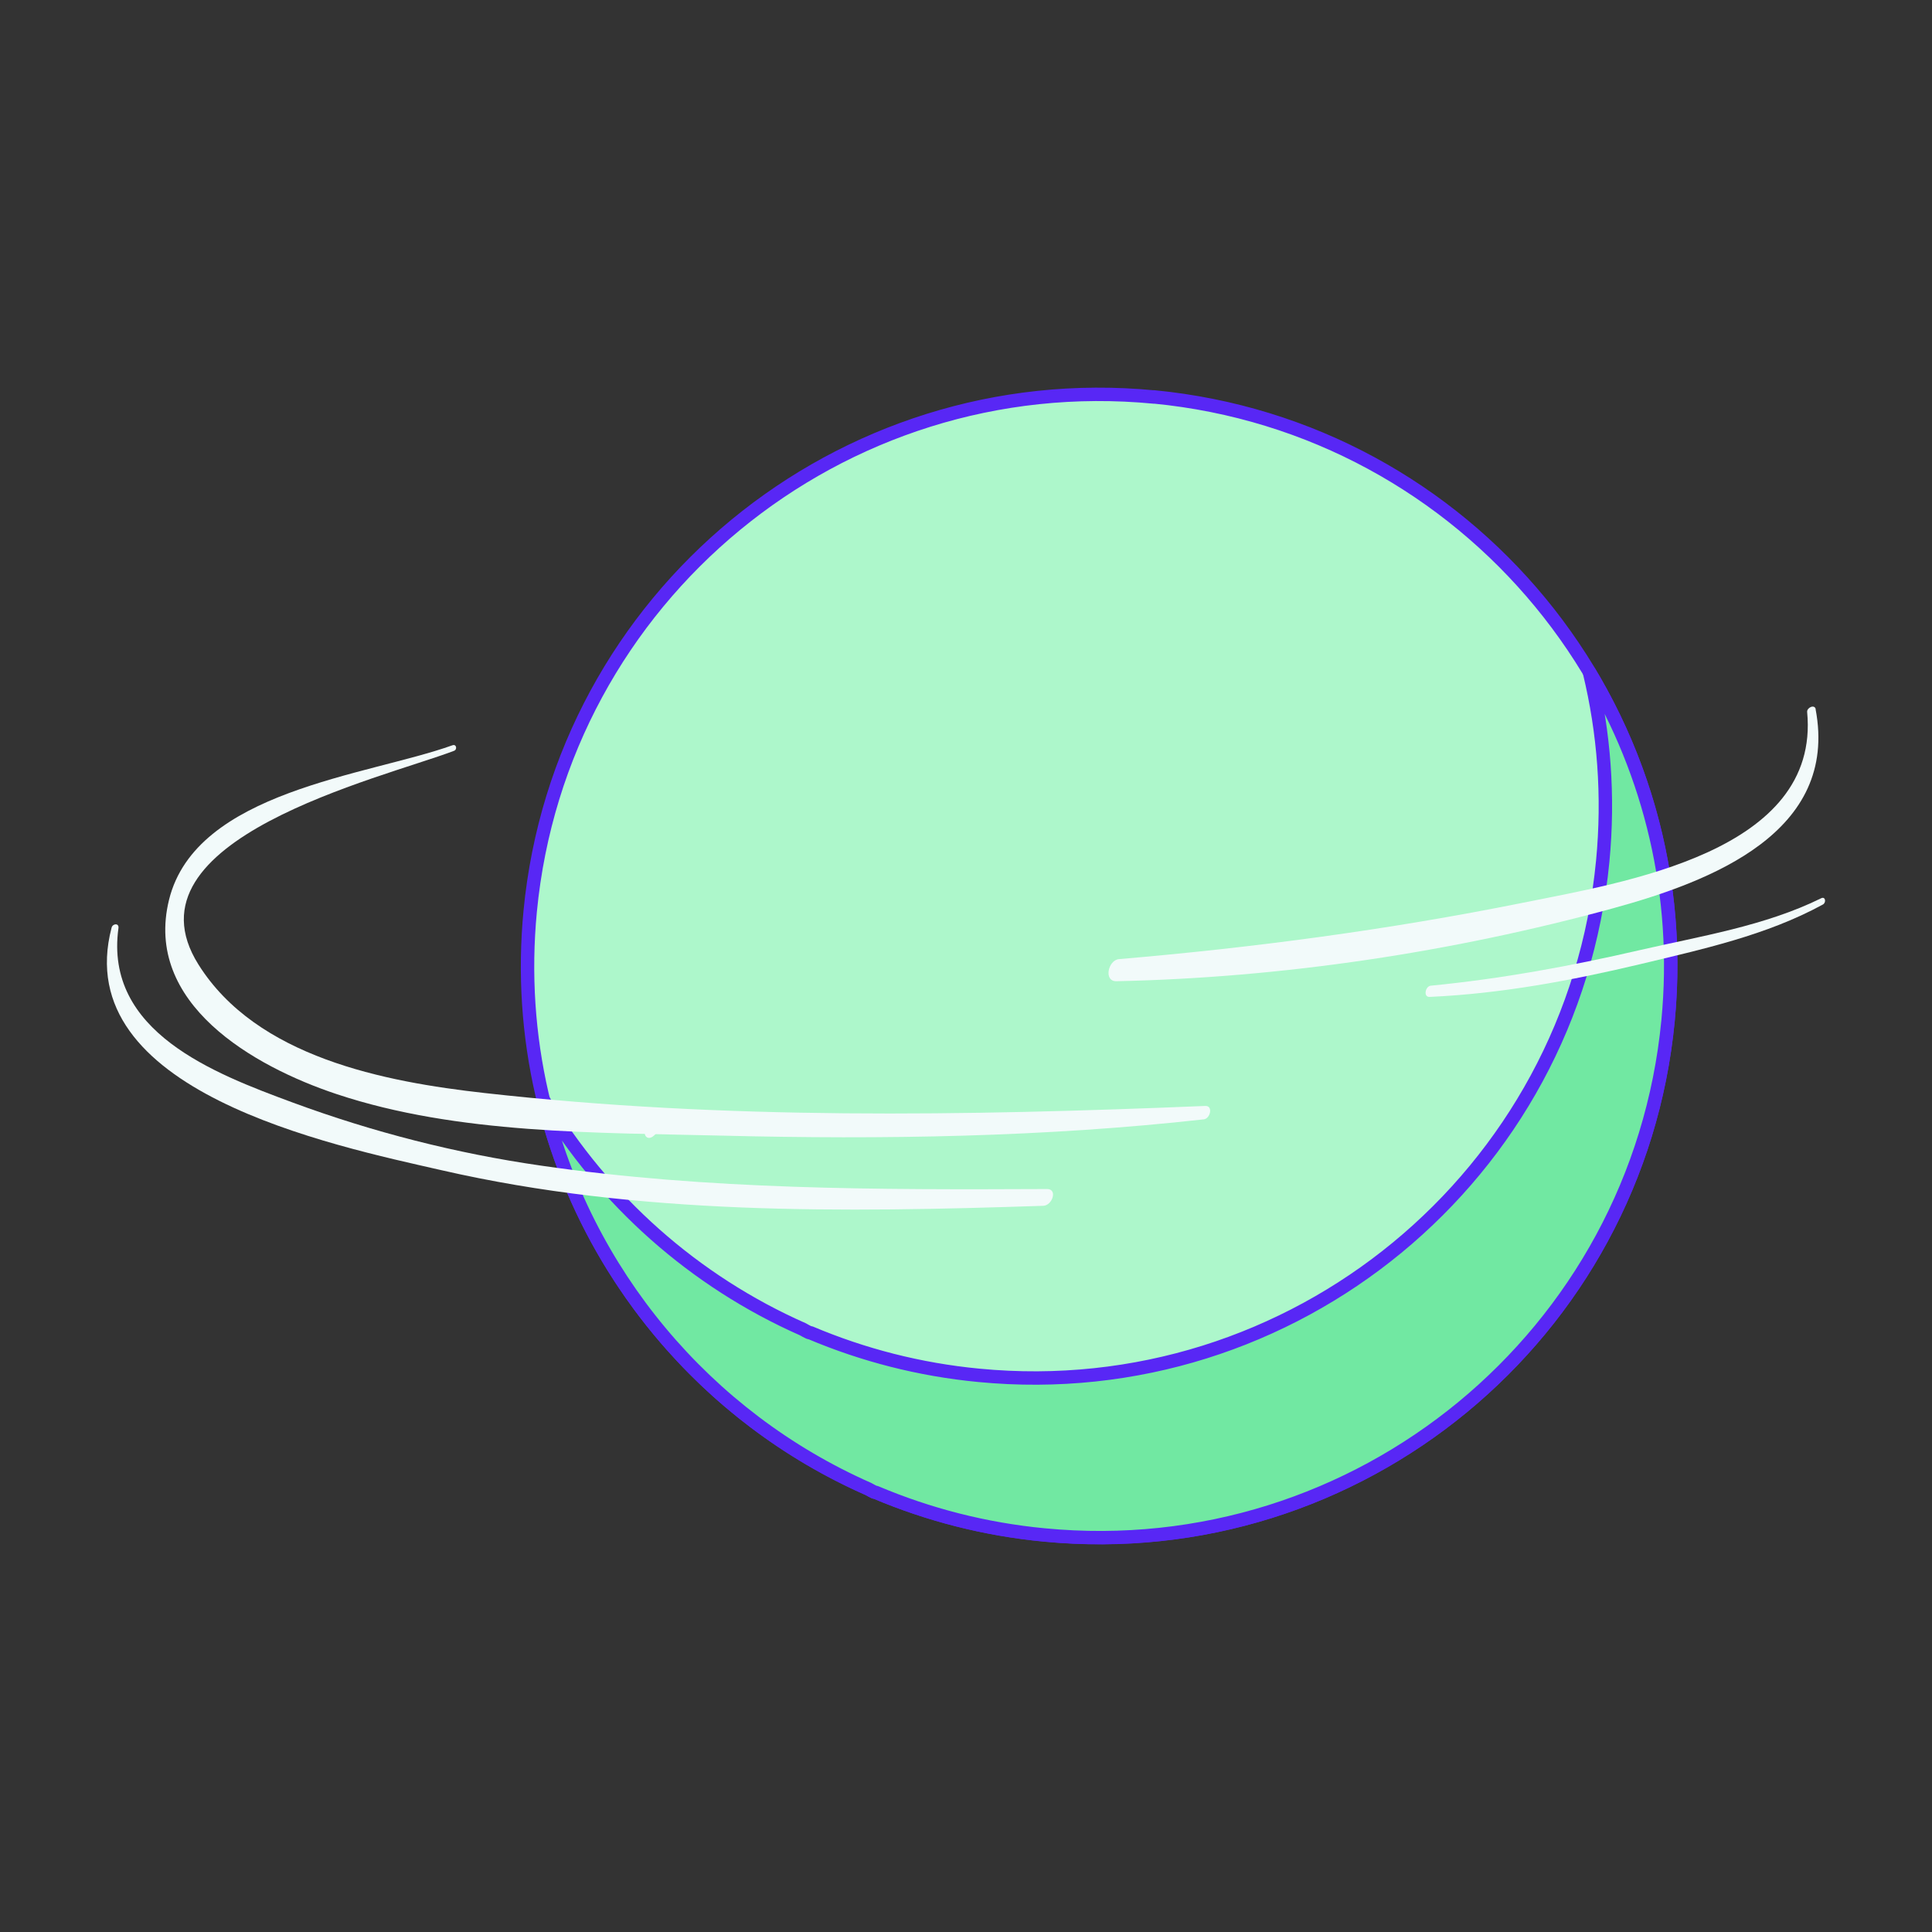
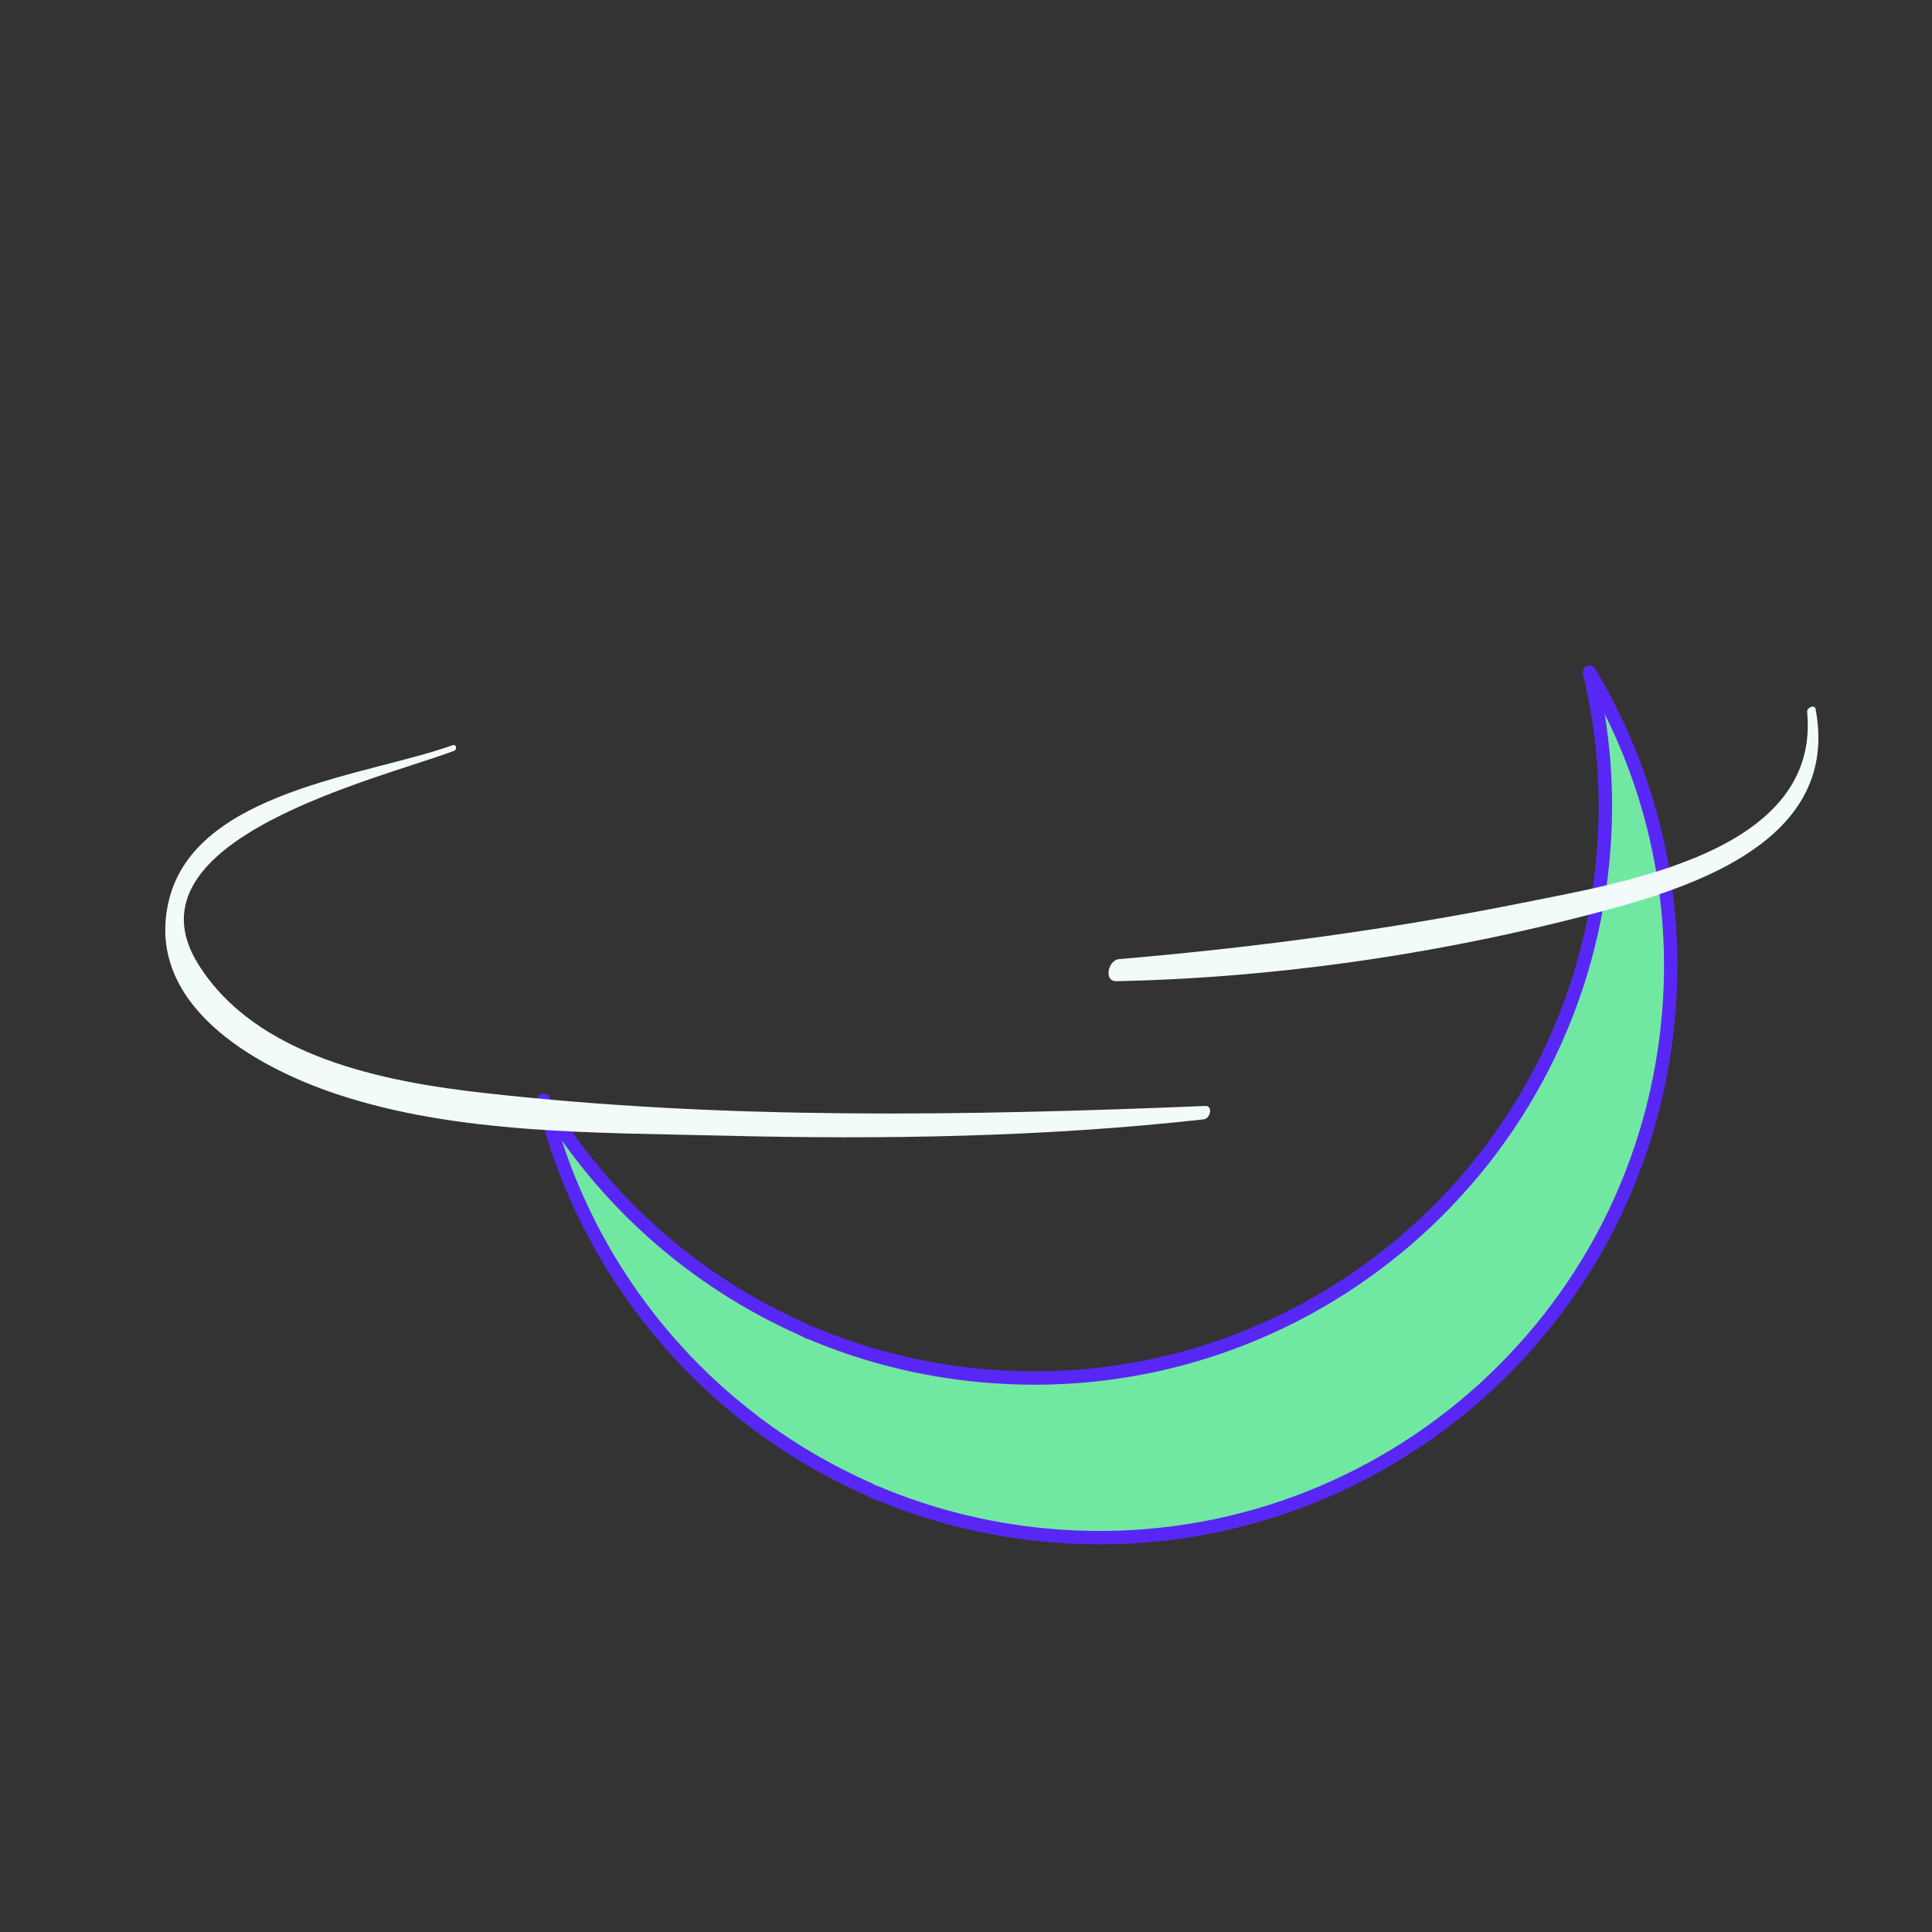
<svg xmlns="http://www.w3.org/2000/svg" id="Layer_2" viewBox="0 0 160 160">
  <rect x="0" y="0" width="160" height="160" fill="#333333" stroke="none" />
  <defs>
    <style>.cls-1{fill:none;}.cls-2{fill:#adf7cb;}.cls-2,.cls-3{stroke:#5827f5;stroke-linecap:round;stroke-linejoin:round;stroke-width:1.11px;}.cls-4{fill:#f2fafa;}.cls-3{fill:#71e8a2;}</style>
  </defs>
  <g id="Layer_1-2">
-     <rect class="cls-1" width="160" height="160" />
-     <path class="cls-2" d="M95.58,32.88c-26.02-2.51-49.16,16.55-51.67,42.57-2.01,20.86,9.82,39.84,28,47.85.17.09.32.18.49.26.05.01.1.02.14.03,4.33,1.83,9.01,3.05,13.94,3.52,26.02,2.51,49.15-16.54,51.66-42.57,2.52-26.02-16.54-49.15-42.57-51.67Z" />
    <path class="cls-3" d="M131.63,55.67c1.21,4.99,1.62,10.26,1.1,15.66-2.51,26.03-25.64,45.08-51.66,42.57-4.93-.47-9.61-1.69-13.94-3.52-.04,0-.09-.02-.14-.03-.18-.08-.33-.17-.49-.26-9.04-3.99-16.51-10.69-21.49-18.98,3.45,14.29,13.43,26.26,26.9,32.2.17.09.32.18.49.26.05.01.1.02.14.03,4.33,1.83,9.01,3.05,13.94,3.52,26.02,2.51,49.15-16.54,51.66-42.57,1.01-10.48-1.48-20.49-6.51-28.88Z" />
-     <path class="cls-4" d="M53.68,93.32c.06-.04.06-.03-.02.02-.05.04-.1.09-.13.15-.07.11-.11.22-.13.35,0,.15.06.27.18.35.38.22.9-.41.98-.72.14-.64-.75-.71-.89-.14Z" />
    <path class="cls-4" d="M99.81,91.59c-19.9.82-39.83,1.16-59.67-1.07-8.31-.93-18.89-2.96-23.71-10.65-6.5-10.36,15.11-15.39,21.17-17.69.29-.11.2-.58-.13-.46-7.04,2.52-21.24,3.77-23.47,12.79-2.12,8.59,6.97,13.8,13.88,16.1,10.03,3.34,21.55,3.18,32,3.44,13.25.33,26.64.12,39.81-1.35.55-.06.79-1.14.13-1.11Z" />
-     <path class="cls-4" d="M86.72,98.47c-14.01.06-28.04.08-41.93-1.94-7.02-1.01-13.9-2.77-20.54-5.22-6.52-2.41-15.63-5.86-14.44-14.45.06-.43-.48-.39-.57-.03-3.55,13.53,18.23,18.01,27.36,20.09,16.29,3.73,33.21,3.49,49.79,2.94.76-.02,1.22-1.39.33-1.39Z" />
    <path class="cls-4" d="M150.37,58.73c-.09-.43-.74-.13-.71.23,1.11,11.58-15.15,14.11-23.63,15.82-11.06,2.22-22.12,3.69-33.36,4.65-.91.08-1.29,1.86-.21,1.83,13.76-.29,27.85-2.41,41.13-6.04,8.17-2.24,18.7-6.31,16.77-16.49Z" />
-     <path class="cls-4" d="M150.82,74.39c-4.64,2.29-10,3.14-15,4.29-5.71,1.32-11.48,2.38-17.33,2.95-.45.04-.64.95-.1.93,5.92-.27,11.67-1.34,17.44-2.71,5.15-1.24,10.44-2.38,15.13-4.94.3-.16.22-.7-.14-.52Z" />
  </g>
</svg>